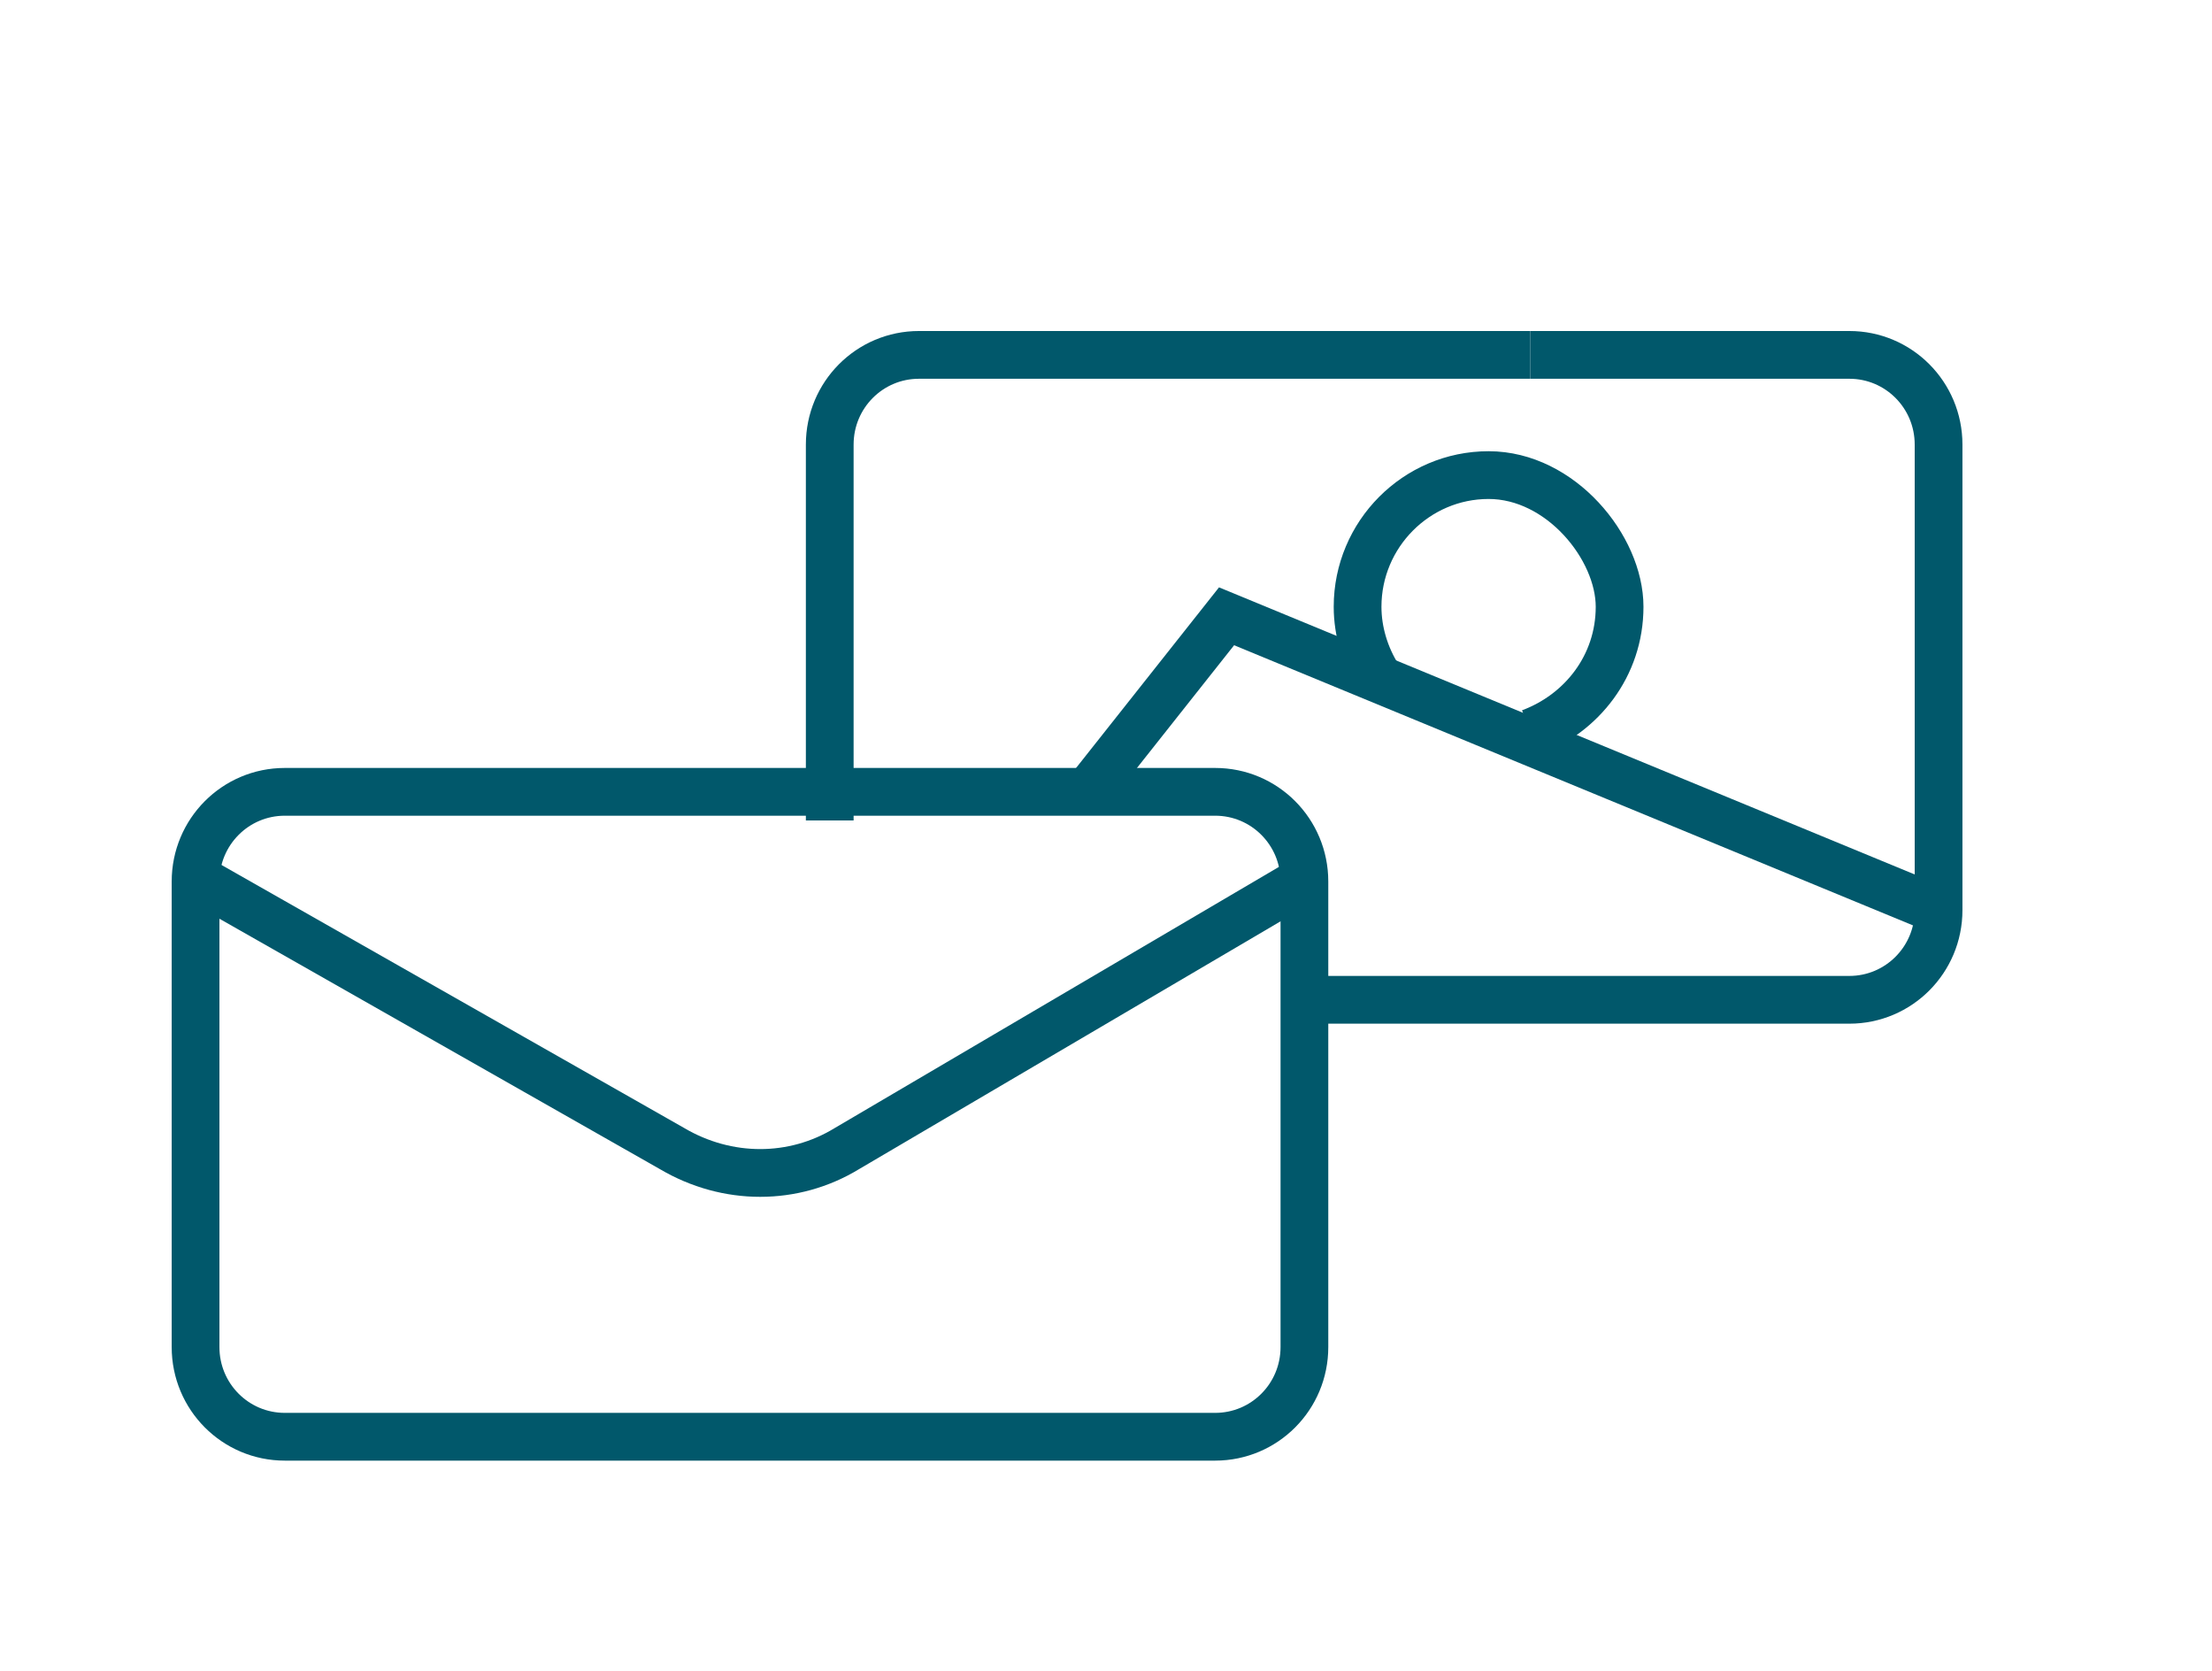
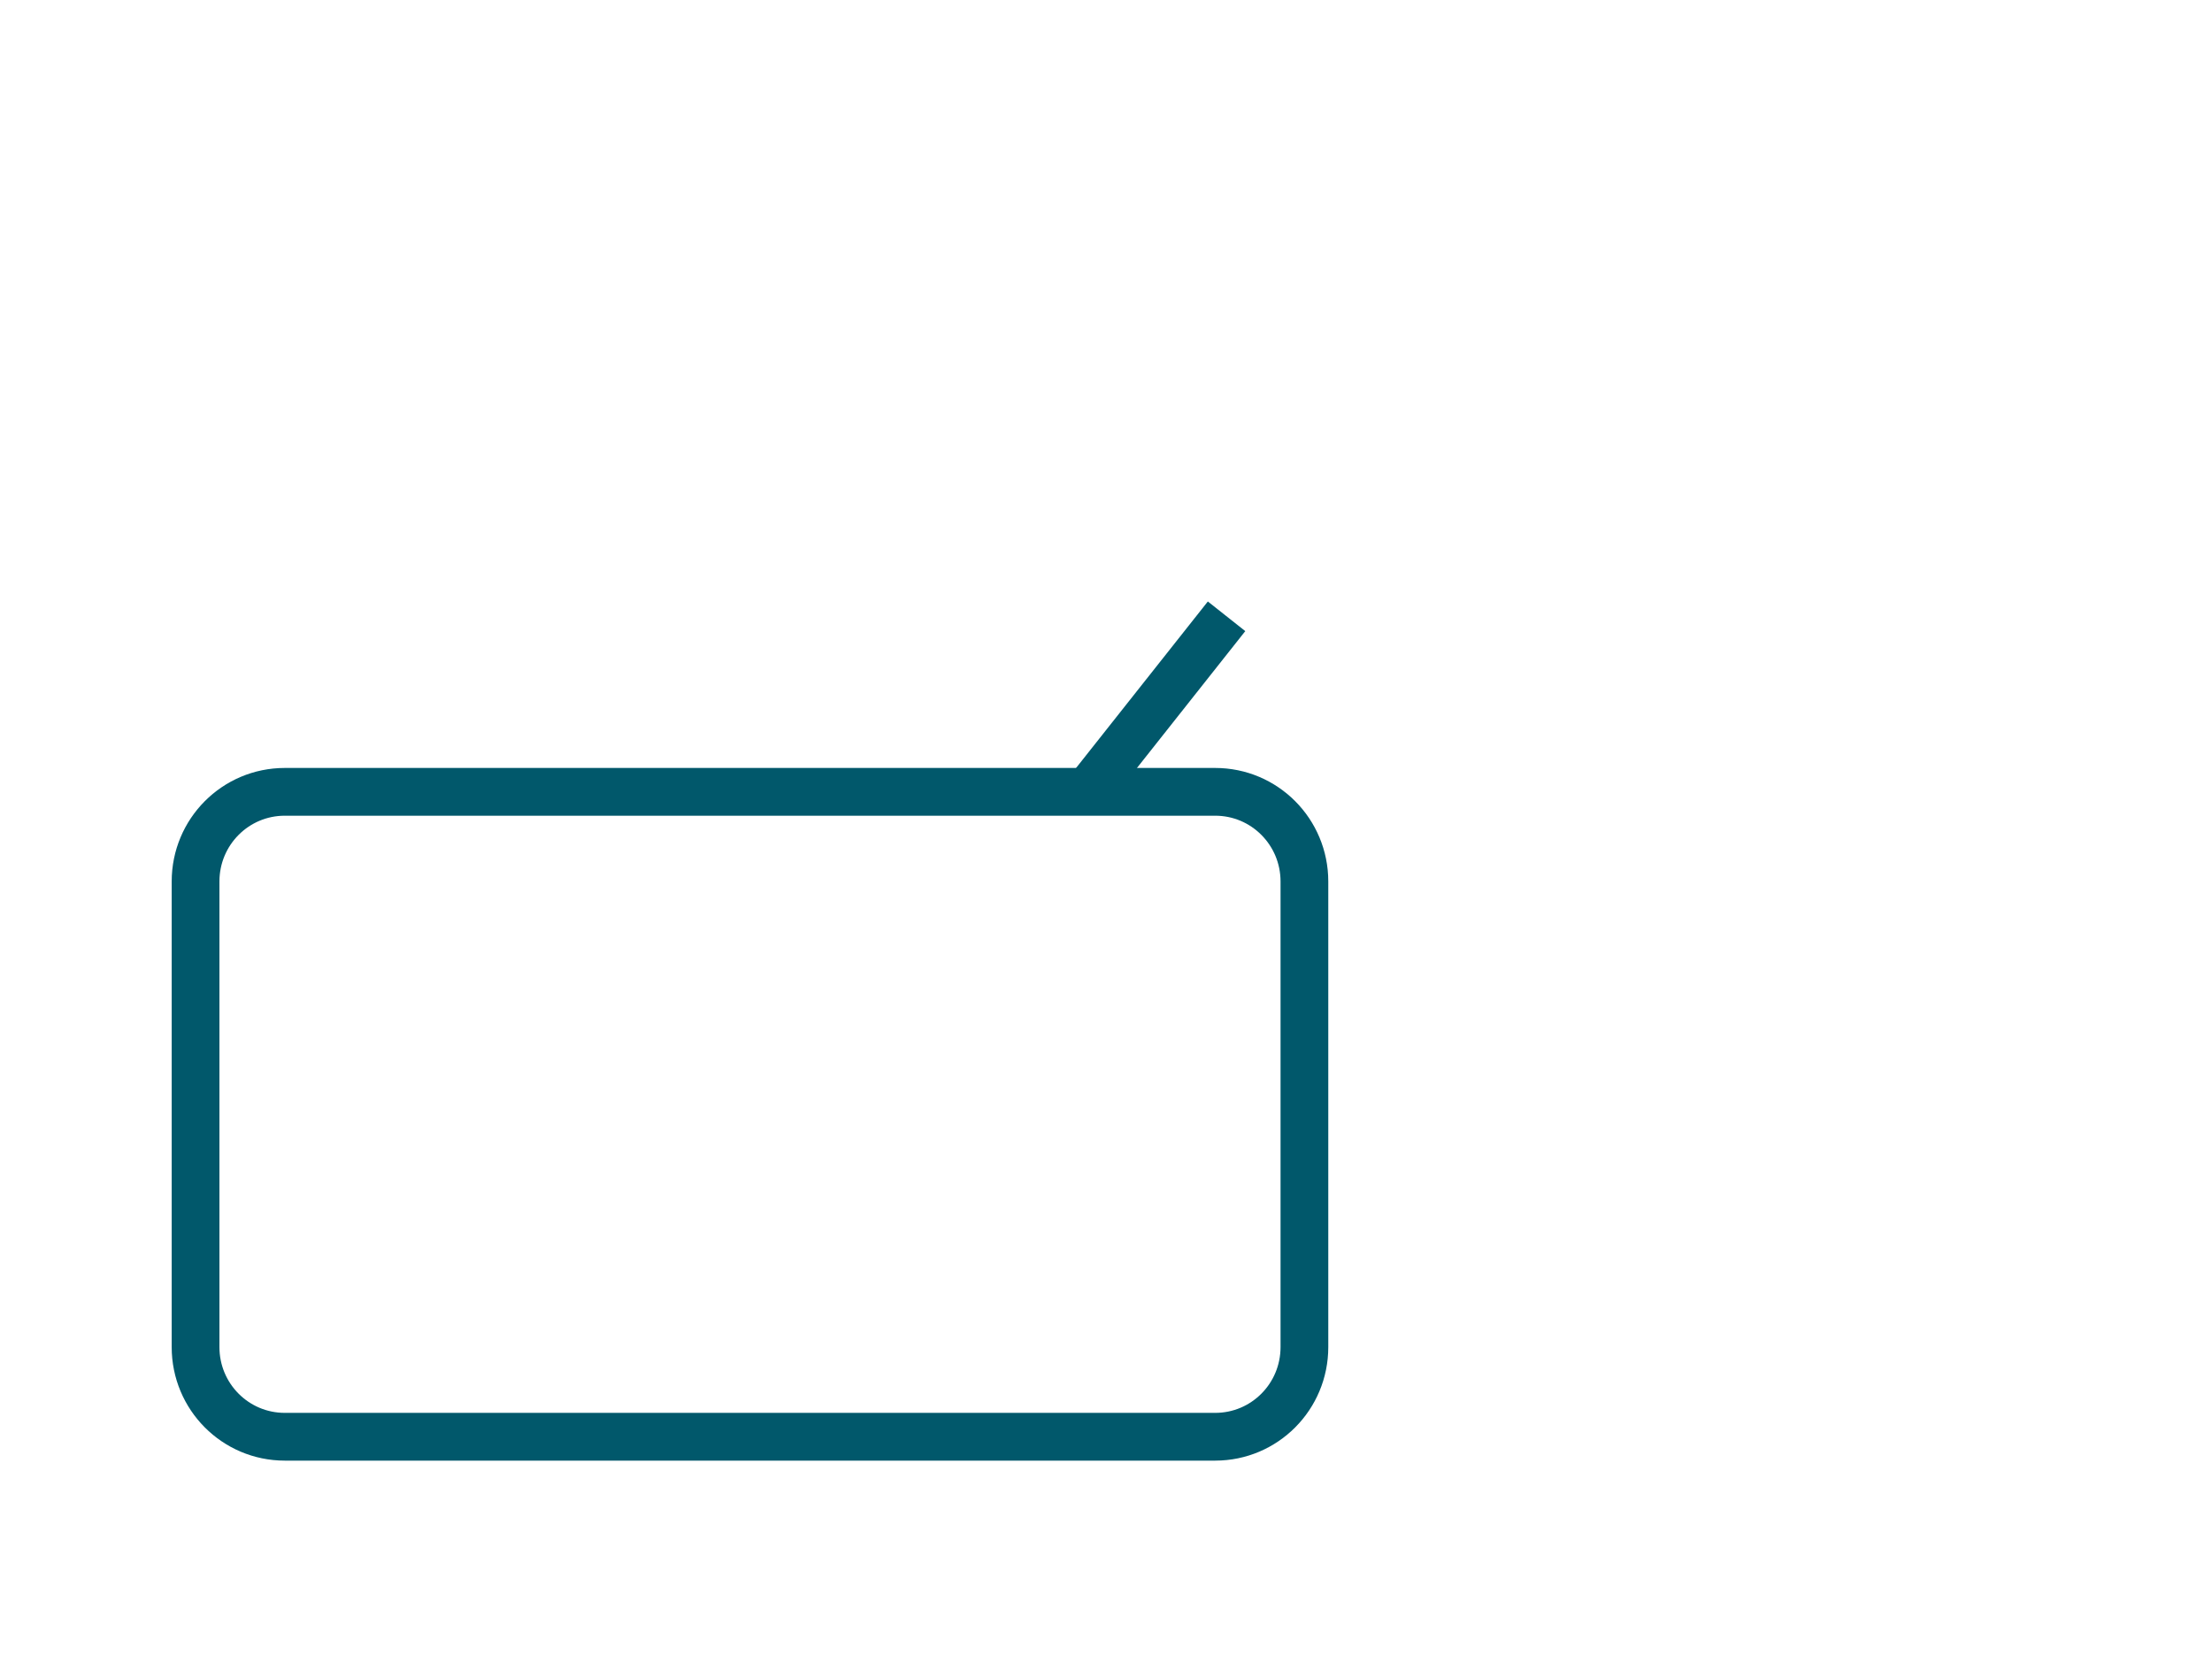
<svg xmlns="http://www.w3.org/2000/svg" width="139" height="105" viewBox="0 0 139 105" fill="none">
-   <path d="M81.968 55.257L53.214 72.157C49.873 74.195 45.697 74.195 42.237 72.157L12.289 55.137" stroke="#01586B" stroke-width="3" stroke-miterlimit="10" />
  <path d="M56.316 49.743H76.36C79.463 49.743 81.968 52.26 81.968 55.377V84.623C81.968 87.74 79.463 90.257 76.36 90.257H17.897C14.795 90.257 12.289 87.74 12.289 84.623V55.377C12.289 52.26 14.795 49.743 17.897 49.743H56.316Z" stroke="#01586B" stroke-width="3" stroke-miterlimit="10" />
-   <path d="M52.14 51.541V27.928C52.14 24.812 54.645 22.294 57.747 22.294H96.166" stroke="#01586B" stroke-width="3" stroke-miterlimit="10" />
-   <path d="M96.166 22.294H116.211C119.313 22.294 121.818 24.812 121.818 27.928V57.175C121.818 60.291 119.313 62.808 116.211 62.808H81.968" stroke="#01586B" stroke-width="3" stroke-miterlimit="10" />
-   <path d="M68.725 49.264L77.076 38.716L121.819 57.175" stroke="#01586B" stroke-width="3" stroke-miterlimit="10" />
-   <path d="M86.621 42.551C85.786 41.233 85.309 39.675 85.309 38.116C85.309 33.562 89.007 29.846 93.541 29.846C98.075 29.846 101.774 34.401 101.774 38.116C101.774 41.832 99.388 44.829 96.166 46.027" stroke="#01586B" stroke-width="3" stroke-miterlimit="10" />
+   <path d="M68.725 49.264L77.076 38.716" stroke="#01586B" stroke-width="3" stroke-miterlimit="10" />
</svg>